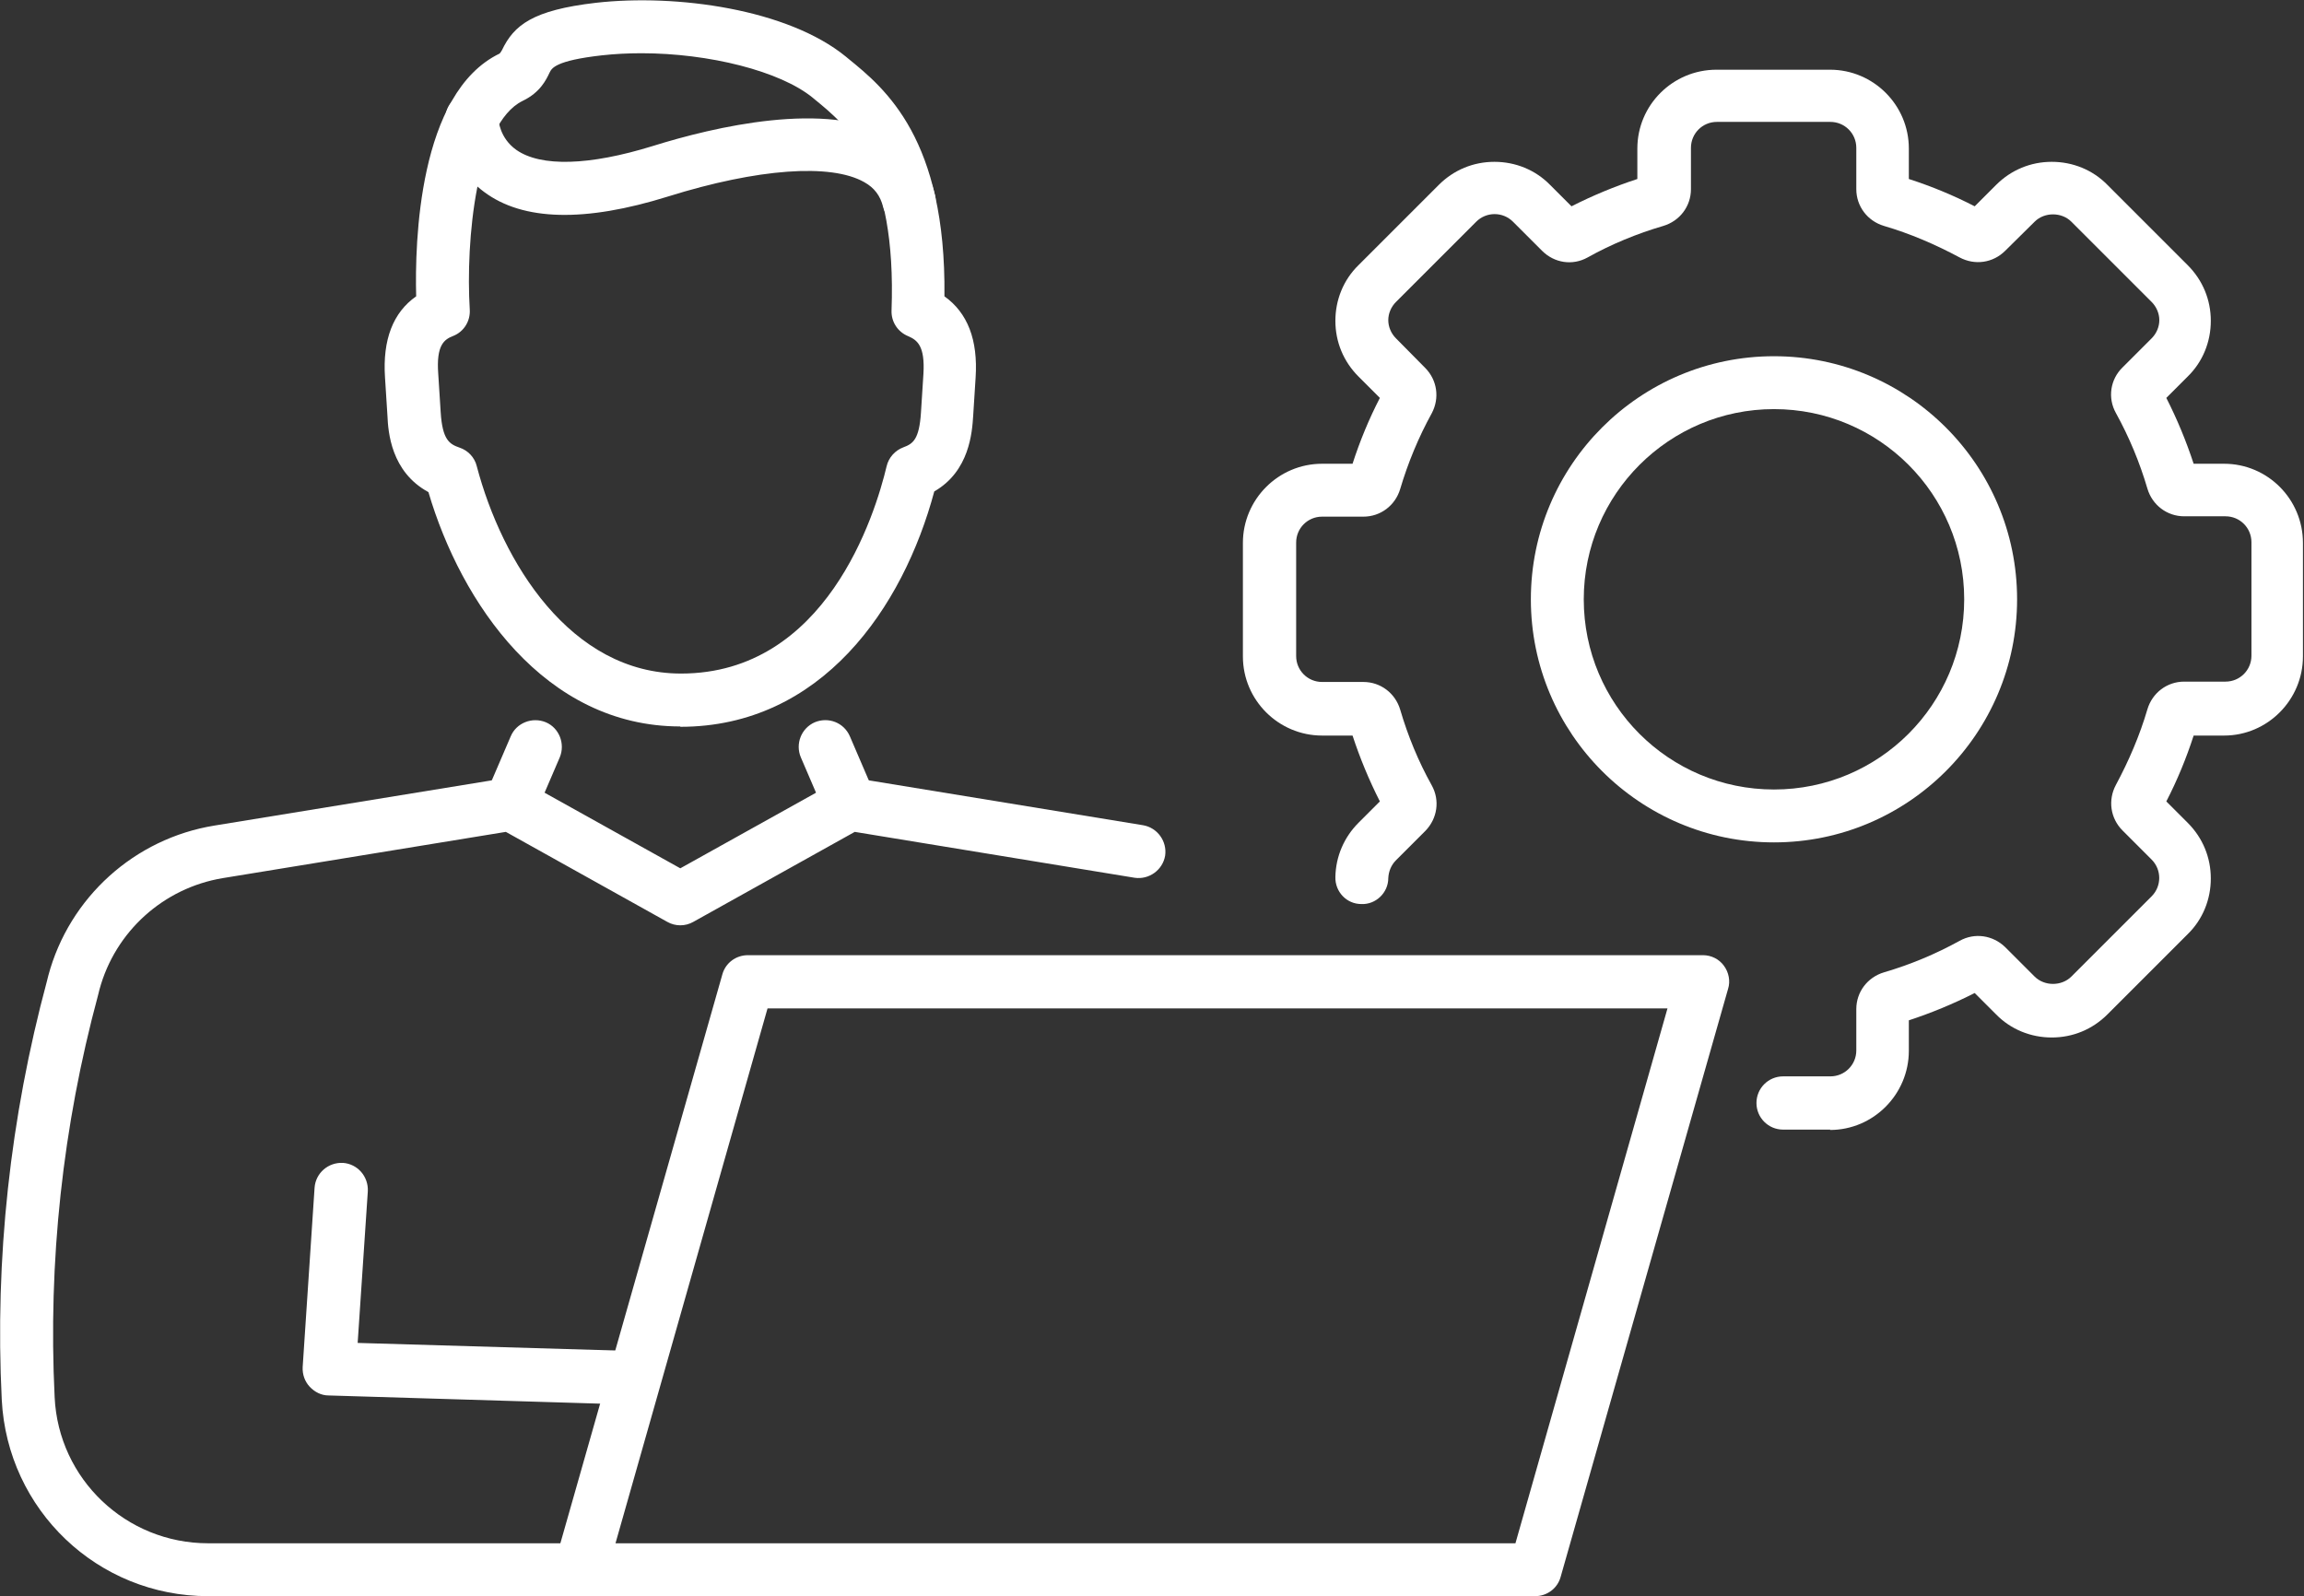
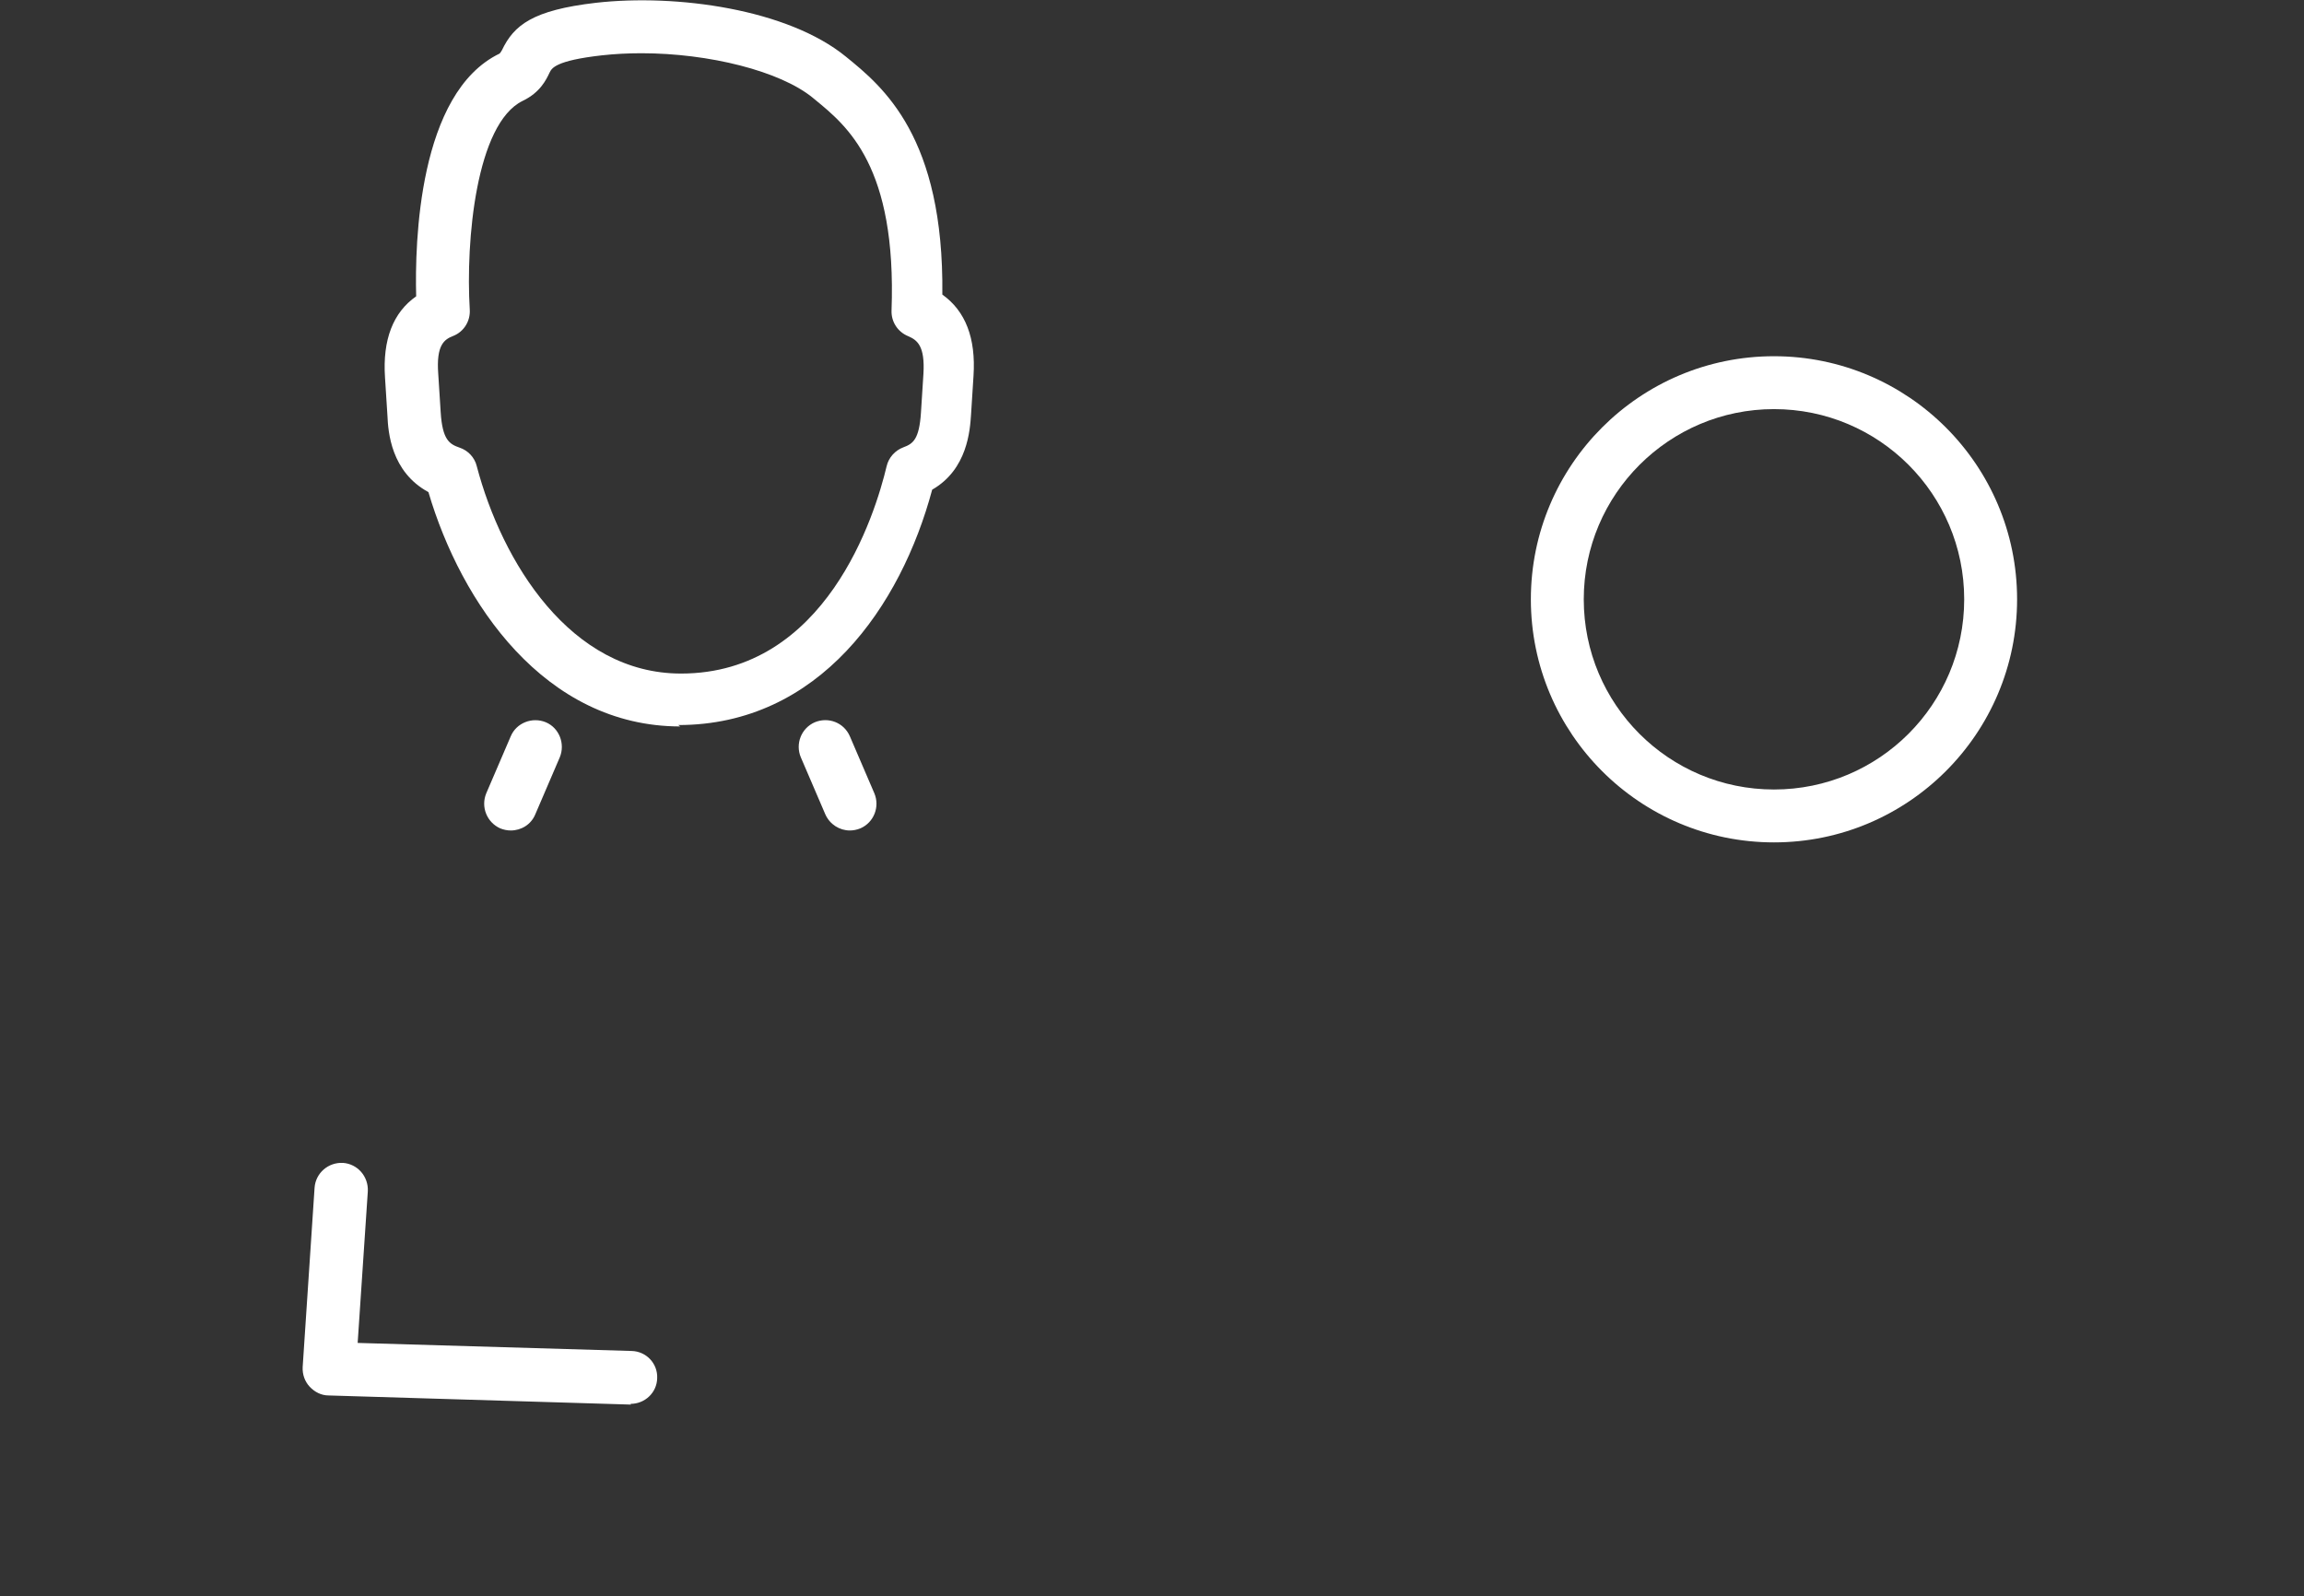
<svg xmlns="http://www.w3.org/2000/svg" id="Warstwa_2" viewBox="0 0 65.77 45.57">
  <rect x="0" y="0" width="65.77" height="45.57" fill="#333333" stroke="none" />
  <defs>
    <style>.cls-1{fill:#fff;}</style>
  </defs>
  <g id="_ĎŽÓť_1">
    <path class="cls-1" d="M18.01,40.1s-.02,0-.02,0l-8.61-.26c-.21,0-.4-.1-.54-.25-.14-.15-.21-.35-.2-.56l.34-5.12c.03-.42.39-.73.81-.71.42.03.73.39.71.81l-.29,4.33,7.82.23c.42.01.75.36.73.78-.01.41-.35.73-.76.73Z" />
-     <path class="cls-1" d="M16.56,45.57H5.94c-3.15,0-5.73-2.46-5.89-5.61-.2-4.03.24-8.05,1.29-11.95l.04-.16c.6-2.23,2.46-3.91,4.74-4.28l8.34-1.36c.17-.03.34,0,.49.09l4.47,2.49,4.47-2.49c.15-.08.32-.11.49-.09l8.25,1.35c.41.07.69.46.63.87-.07.41-.46.69-.87.63l-7.99-1.31-4.61,2.57c-.23.13-.51.13-.74,0l-4.61-2.57-8.08,1.32c-1.69.28-3.07,1.52-3.52,3.18l-.04.16c-1.01,3.74-1.43,7.61-1.24,11.48.11,2.34,2.04,4.17,4.38,4.17h10.63c.42,0,.76.34.76.76s-.34.76-.76.76Z" />
    <path class="cls-1" d="M14.58,23.71c-.1,0-.2-.02-.3-.06-.38-.17-.56-.61-.4-1l.7-1.63c.16-.38.61-.56,1-.4.38.16.56.61.4,1l-.7,1.63c-.12.29-.4.46-.7.46Z" />
    <path class="cls-1" d="M24.26,23.71c-.29,0-.57-.17-.7-.46l-.7-1.63c-.16-.38.01-.83.4-1,.39-.16.83.01,1,.4l.7,1.63c.16.38-.01.83-.4,1-.1.04-.2.06-.3.06Z" />
-     <path class="cls-1" d="M19.42,20.74c-3.87,0-6.26-3.53-7.19-6.69-1.07-.58-1.15-1.72-1.17-2.18l-.07-1.1c-.07-1.07.23-1.85.89-2.31-.04-1.52.06-5.81,2.38-6.93.04-.04.05-.07.07-.1.34-.71.87-1.14,2.68-1.35,2.3-.26,5.48.18,7.14,1.54l.06.05c1.06.86,2.8,2.29,2.75,6.79.66.47.96,1.24.89,2.32l-.07,1.1c-.03.45-.1,1.57-1.11,2.15-.89,3.32-3.22,6.72-7.25,6.72ZM18.3,1.52c-.38,0-.76.02-1.12.06-1.33.15-1.43.37-1.49.49-.1.21-.27.57-.77.81-1.33.65-1.63,4-1.51,5.96.02.33-.17.63-.47.75-.26.1-.49.26-.43,1.08l.07,1.1c.05.79.25.91.54,1.01.24.08.43.28.49.53.72,2.73,2.67,5.92,5.83,5.92,4.14,0,5.54-4.53,5.87-5.92.06-.25.24-.45.48-.54.27-.1.45-.22.5-.99l.07-1.1c.05-.81-.18-.97-.43-1.08-.3-.12-.49-.41-.48-.73.15-4.12-1.26-5.27-2.19-6.03l-.06-.05c-.93-.76-2.96-1.27-4.89-1.27Z" />
-     <path class="cls-1" d="M25.95,6.49c-.34,0-.65-.23-.74-.58-.08-.32-.25-.55-.54-.71-.95-.54-3.04-.39-5.6.41-2.37.74-4.14.7-5.25-.13-1.07-.79-1.11-1.95-1.11-2.08,0-.42.34-.76.76-.76h0c.41,0,.75.33.76.75,0,.04.03.55.51.89.7.49,2.08.45,3.89-.11,1.76-.55,4.98-1.31,6.8-.28.65.37,1.09.95,1.26,1.68.1.41-.16.82-.56.91-.06.01-.12.02-.18.02ZM14.23,3.39h0,0Z" />
-     <path class="cls-1" d="M43.82,45.57h-27.26c-.24,0-.46-.11-.6-.3-.14-.19-.19-.44-.12-.66l4.78-16.79c.09-.33.39-.55.73-.55h27.26c.24,0,.46.11.6.3.14.19.19.44.12.66l-4.78,16.79c-.09.33-.39.55-.73.55ZM17.57,44.06h25.69l4.34-15.27h-25.69l-4.34,15.27Z" />
-     <path class="cls-1" d="M52.25,32.25h-1.35c-.42,0-.76-.34-.76-.76s.34-.76.76-.76h1.35c.41,0,.74-.33.74-.74v-1.18c0-.49.32-.91.79-1.05.75-.22,1.47-.52,2.16-.9.43-.24.95-.16,1.3.18l.84.84c.28.28.77.28,1.05,0l2.29-2.29c.29-.29.29-.76,0-1.05l-.83-.83c-.35-.35-.42-.87-.19-1.3.37-.69.68-1.41.9-2.16.14-.47.56-.79,1.05-.79h1.18c.41,0,.74-.33.74-.74v-3.24c0-.41-.33-.74-.74-.74h-1.18c-.49,0-.91-.32-1.05-.79-.22-.75-.52-1.47-.9-2.16-.24-.43-.16-.96.19-1.3l.83-.83c.14-.14.22-.33.22-.52s-.08-.38-.22-.52l-2.29-2.29c-.28-.28-.77-.28-1.05,0l-.84.83c-.35.35-.87.42-1.3.19-.69-.37-1.41-.68-2.16-.9-.47-.14-.79-.56-.79-1.05v-1.18c0-.41-.33-.74-.74-.74h-3.24c-.41,0-.74.33-.74.74v1.18c0,.49-.32.91-.79,1.05-.75.22-1.48.52-2.16.9-.43.24-.95.16-1.3-.19l-.83-.83c-.29-.29-.76-.29-1.05,0l-2.29,2.29c-.14.14-.22.33-.22.52s.08.38.22.52l.83.84c.35.35.42.87.19,1.3-.38.69-.68,1.42-.9,2.16-.14.47-.56.79-1.05.79h-1.18c-.41,0-.74.33-.74.74v3.24c0,.41.33.74.74.74h1.18c.49,0,.91.32,1.05.79.22.75.52,1.48.9,2.16.24.43.16.95-.18,1.3l-.84.84c-.14.14-.21.32-.22.51,0,.42-.36.76-.77.74-.42,0-.75-.35-.74-.77.01-.59.25-1.14.66-1.55l.61-.61c-.31-.61-.57-1.24-.78-1.88h-.87c-1.24,0-2.26-1.01-2.26-2.26v-3.24c0-1.24,1.01-2.26,2.26-2.26h.87c.21-.65.47-1.28.78-1.88l-.61-.61c-.43-.43-.66-.99-.66-1.59s.23-1.17.66-1.59l2.29-2.29c.43-.43.99-.66,1.59-.66s1.17.23,1.59.66l.61.61c.61-.31,1.24-.57,1.88-.78v-.87c0-1.24,1.01-2.25,2.26-2.25h3.24c1.24,0,2.25,1.01,2.25,2.25v.87c.65.21,1.28.47,1.88.78l.61-.61c.43-.43.99-.66,1.59-.66s1.17.23,1.59.66l2.29,2.29c.43.43.66.99.66,1.59s-.23,1.17-.66,1.59l-.61.61c.31.61.57,1.24.78,1.88h.87c1.24,0,2.25,1.01,2.25,2.26v3.24c0,1.24-1.01,2.26-2.25,2.26h-.87c-.21.65-.47,1.28-.78,1.88l.61.61c.43.43.66.99.66,1.59s-.23,1.17-.66,1.59l-2.29,2.29c-.43.43-.99.66-1.59.66s-1.17-.23-1.59-.66l-.61-.61c-.61.31-1.24.57-1.88.78v.87c0,1.24-1.01,2.26-2.25,2.26Z" />
+     <path class="cls-1" d="M19.42,20.74c-3.87,0-6.26-3.53-7.19-6.69-1.07-.58-1.15-1.72-1.17-2.18l-.07-1.1c-.07-1.07.23-1.85.89-2.31-.04-1.52.06-5.81,2.38-6.93.04-.04.05-.07.07-.1.34-.71.87-1.14,2.68-1.35,2.3-.26,5.48.18,7.14,1.54c1.06.86,2.8,2.29,2.75,6.79.66.47.96,1.24.89,2.32l-.07,1.1c-.03.45-.1,1.57-1.11,2.15-.89,3.32-3.22,6.72-7.25,6.72ZM18.3,1.52c-.38,0-.76.02-1.12.06-1.33.15-1.43.37-1.49.49-.1.21-.27.57-.77.81-1.33.65-1.63,4-1.51,5.96.02.33-.17.63-.47.75-.26.1-.49.26-.43,1.08l.07,1.1c.05.79.25.91.54,1.01.24.08.43.28.49.53.72,2.73,2.67,5.92,5.83,5.92,4.14,0,5.54-4.53,5.87-5.92.06-.25.24-.45.48-.54.27-.1.45-.22.5-.99l.07-1.1c.05-.81-.18-.97-.43-1.08-.3-.12-.49-.41-.48-.73.15-4.12-1.26-5.27-2.19-6.03l-.06-.05c-.93-.76-2.96-1.27-4.89-1.27Z" />
    <path class="cls-1" d="M50.64,24.05c-3.83,0-6.94-3.11-6.94-6.94s3.11-6.94,6.94-6.94,6.94,3.11,6.94,6.94-3.11,6.94-6.94,6.94ZM50.64,11.68c-2.99,0-5.43,2.43-5.43,5.43s2.43,5.43,5.43,5.43,5.43-2.43,5.43-5.43-2.43-5.43-5.43-5.43Z" />
  </g>
</svg>